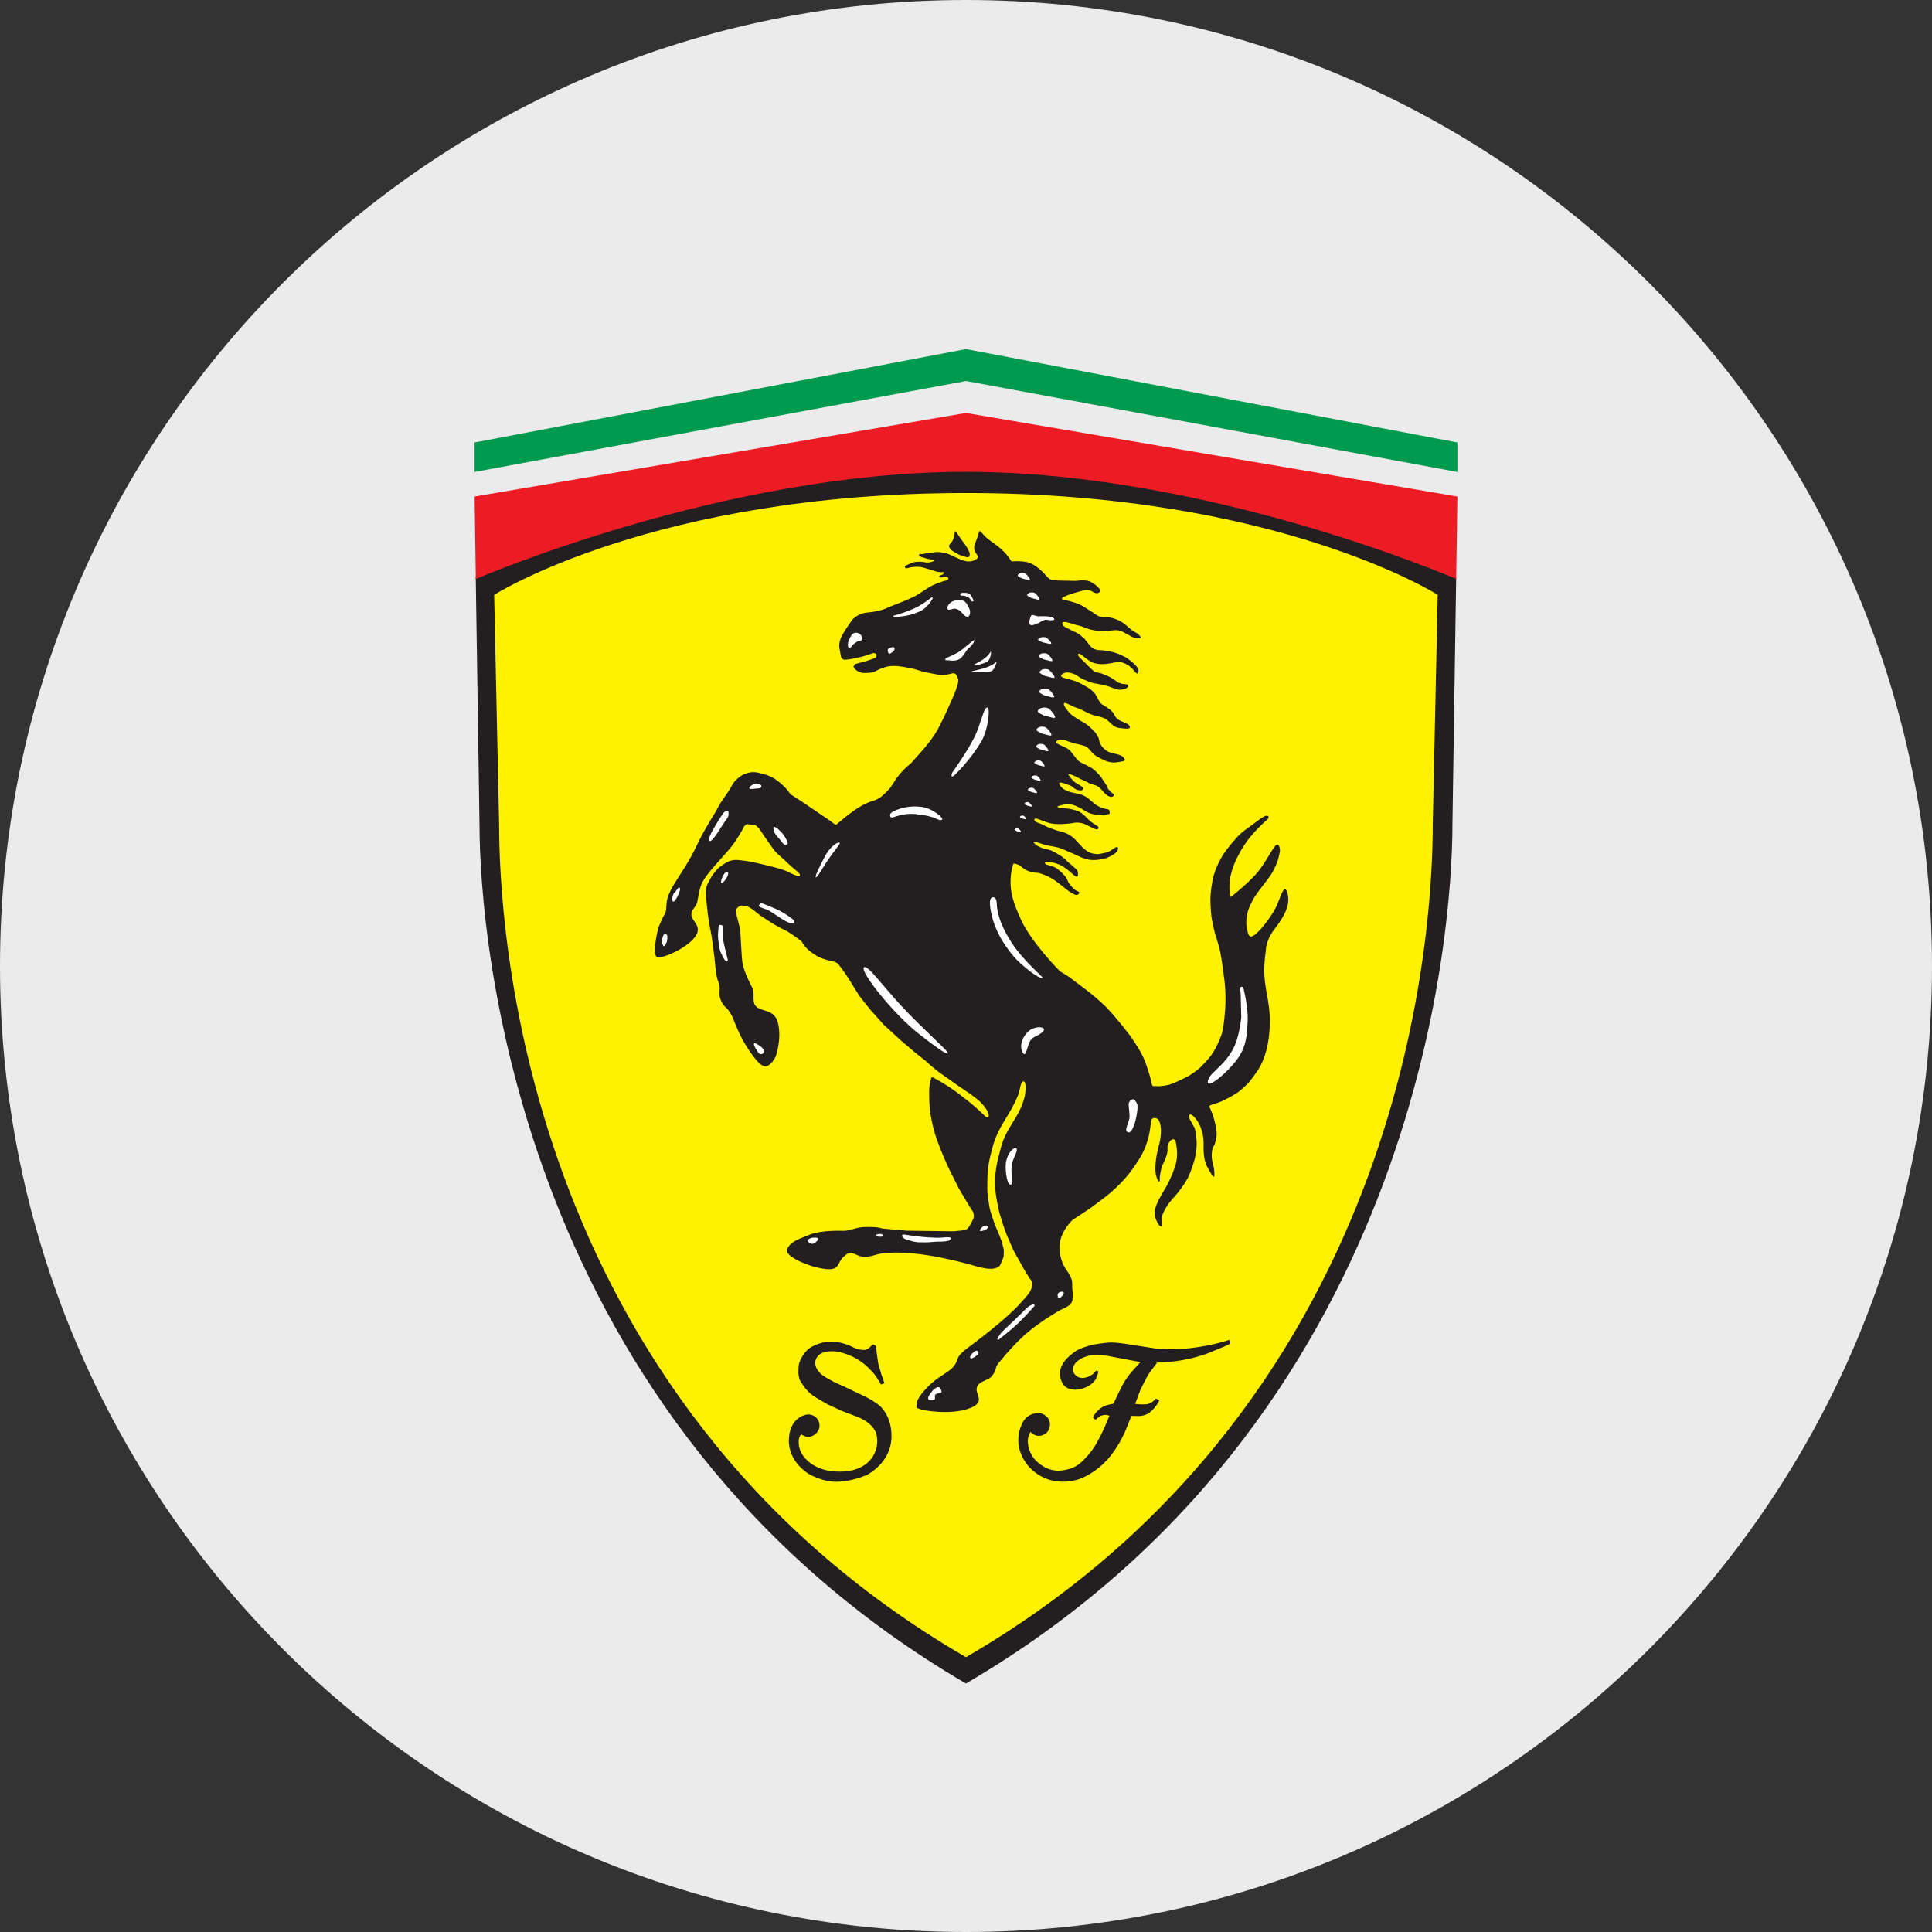
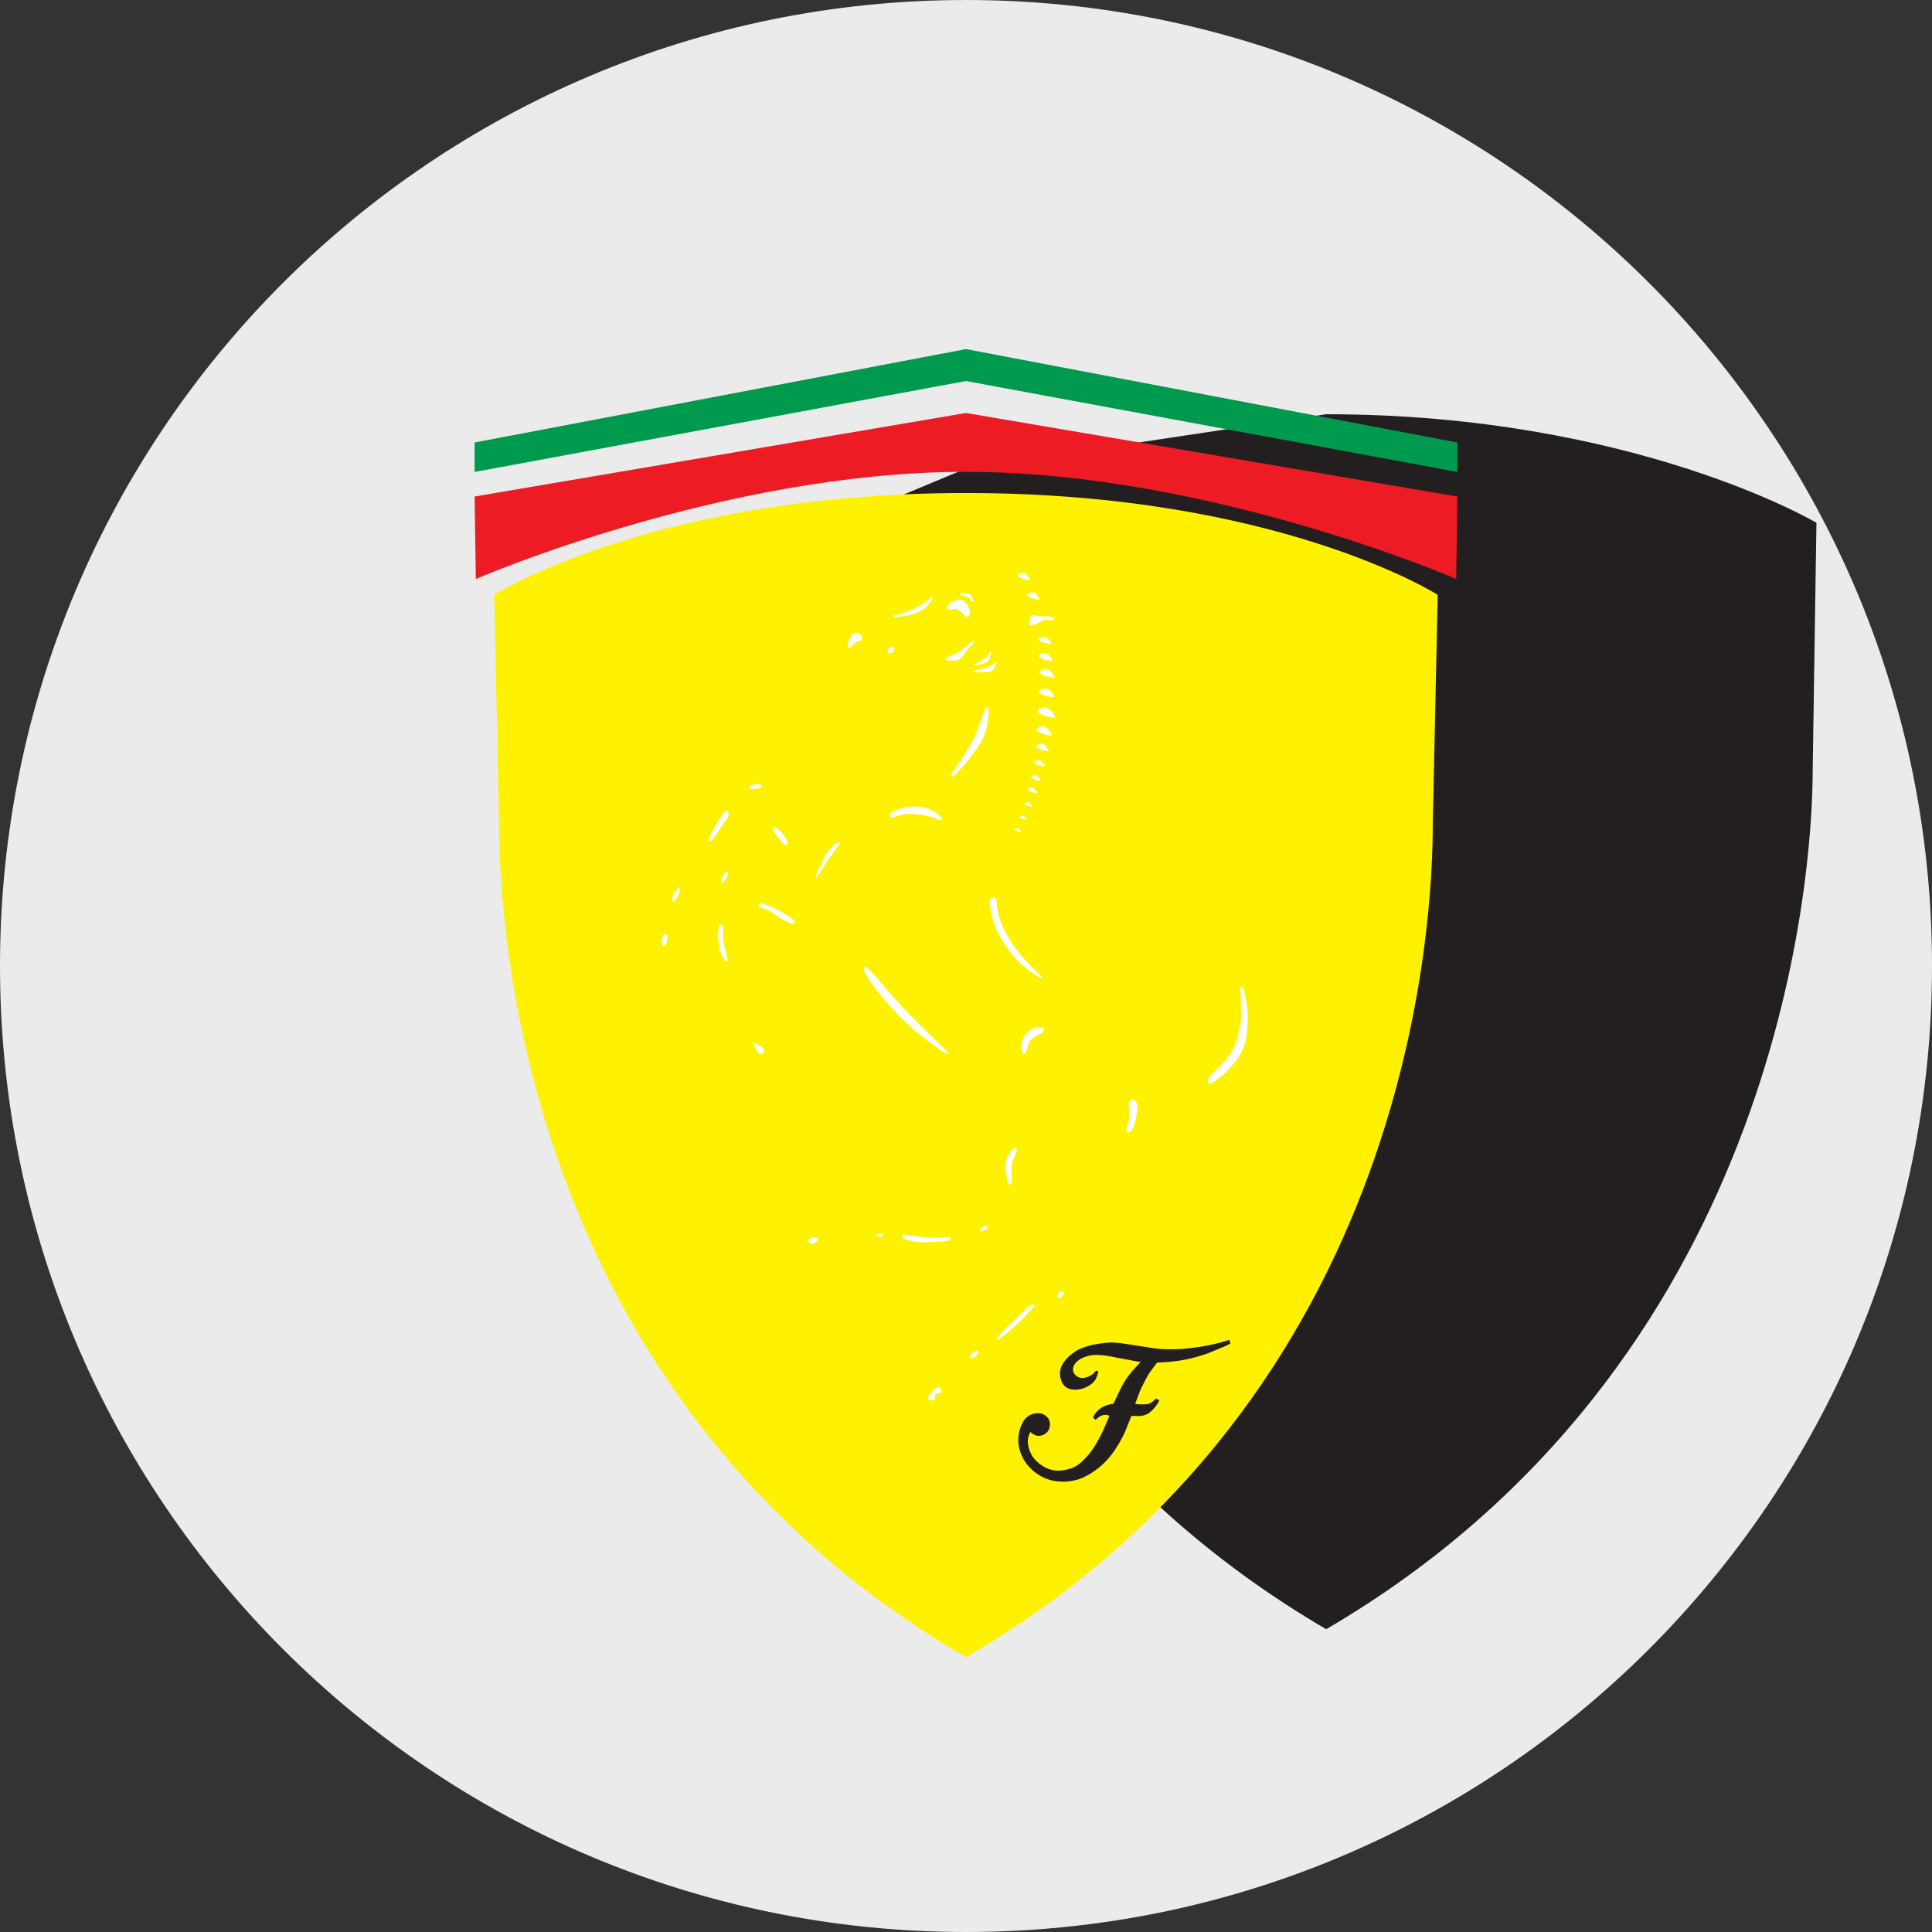
<svg xmlns="http://www.w3.org/2000/svg" id="Layer_1" version="1.1" viewBox="0 0 32 32">
  <rect x="0" y="0" width="32" height="32" fill="#333333" stroke="none" />
  <defs>
    <style>
      .st0 {
        fill: #fff200;
      }

      .st1 {
        fill: #fff;
      }

      .st2 {
        fill: #231f20;
      }

      .st3 {
        fill: #ebebeb;
      }

      .st4 {
        fill: #ed1c24;
      }

      .st5 {
        fill: #009a4e;
      }
    </style>
  </defs>
  <g id="Layer_11">
    <path class="st3" d="M32,16c0,2.209-.448,4.314-1.257,6.228s-1.981,3.638-3.429,5.086-3.172,2.619-5.086,3.429-4.019,1.257-6.228,1.257-4.314-.448-6.228-1.257-3.638-1.981-5.086-3.429-2.619-3.172-3.429-5.086S0,18.209,0,16s.448-4.314,1.257-6.228c.809-1.914,1.981-3.638,3.429-5.086s3.172-2.619,5.086-3.429C11.686.447,13.791,0,16,0s4.314.448,6.228,1.257c1.914.809,3.638,1.981,5.086,3.429s2.619,3.172,3.429,5.086c.81,1.914,1.257,4.019,1.257,6.228Z" />
  </g>
  <g>
-     <path id="Black" class="st2" d="M16,7.76c-2.543,0-4.572.45-5.967.899s-2.153.899-2.153.899l.031,2.047.031,2.047c0,.94.154,3.409,1.237,6.188s3.098,5.867,6.82,8.044c3.724-2.177,5.738-5.265,6.822-8.043s1.236-5.248,1.236-6.189l.031-2.047.031-2.047s-.758-.45-2.152-.899-3.424-.899-5.967-.899" />
+     <path id="Black" class="st2" d="M16,7.76s-2.153.899-2.153.899l.031,2.047.031,2.047c0,.94.154,3.409,1.237,6.188s3.098,5.867,6.82,8.044c3.724-2.177,5.738-5.265,6.822-8.043s1.236-5.248,1.236-6.189l.031-2.047.031-2.047s-.758-.45-2.152-.899-3.424-.899-5.967-.899" />
    <path id="Yellow" class="st0" d="M23.813,9.852s-.661-.421-1.969-.843-3.261-.843-5.845-.843-4.537.421-5.845.843-1.969.843-1.969.843l.041,1.9.041,1.9c0,.745.071,3.111,1.073,5.833s2.935,5.798,6.659,7.963c3.724-2.164,5.657-5.241,6.659-7.962s1.073-5.088,1.073-5.833l.041-1.9.041-1.9" />
    <path id="Red" class="st4" d="M24.139,8.224l-4.07-.692-4.07-.692-4.069.692-4.069.692.01.683.01.683s1.023-.444,2.549-.888,3.556-.888,5.57-.887c2.014,0,4.044.444,5.57.887s2.549.887,2.549.887l.01-.683.01-.683" />
    <polyline id="Green" class="st5" points="7.861 7.817 7.861 7.573 7.861 7.329 11.93 6.556 16 5.782 20.07 6.556 24.139 7.329 24.139 7.573 24.139 7.817 20.069 7.064 16 6.311 11.93 7.064 7.861 7.817" />
-     <path id="Horse" class="st2" d="M15.816,8.797s-.002.022-.007.051-.012.063-.023.089c-.009.024-.027.043-.042.061s-.027.034-.025.05c.002.016.011.033.026.05s.037.033.062.046c.026.013.043.025.061.035s.036.019.062.025c.024.006.051.018.075.023s.043.004.052-.016c.009-.02.006-.043-.002-.067s-.022-.048-.037-.073c-.025-.042-.045-.068-.067-.097s-.047-.064-.085-.122c-.008-.012-.015-.025-.023-.035s-.017-.018-.028-.019M15.435,17.845c.002-.007.034.008.073.03s.085.05.116.068c.066.039.114.071.16.103s.09.066.148.11c.046.035.08.061.114.089s.069.057.115.097c.057.049.101.094.134.125s.056.047.072.037c.022-.027.004-.079-.033-.135s-.091-.116-.143-.158c-.05-.041-.101-.078-.15-.112s-.095-.064-.135-.091c-.051-.034-.079-.055-.114-.08s-.075-.055-.152-.107c-.083-.055-.16-.118-.216-.166s-.092-.083-.092-.083l-.081-.064-.081-.064-.126-.107-.126-.107-.14-.129-.14-.129-.106-.118-.106-.118s-.041-.05-.086-.106-.092-.115-.105-.134c-.013-.019-.039-.06-.07-.11s-.066-.107-.098-.16c-.029-.047-.071-.108-.107-.158s-.067-.09-.072-.096c-.03-.036-.079-.047-.141-.061s-.135-.03-.215-.076c-.097-.057-.157-.111-.192-.151s-.047-.066-.047-.066c0,0-.002-.004-.005-.009s-.006-.011-.01-.015c-.004-.004-.009-.009-.014-.013s-.008-.006-.008-.006l-.05-.036-.05-.036-.029-.019-.029-.019s-.011-.009-.029-.021-.043-.027-.071-.039c-.028-.012-.072-.036-.11-.057s-.069-.039-.069-.039l-.11-.07-.11-.07s-.022-.017-.047-.038-.054-.043-.069-.055c-.014-.011-.035-.025-.052-.035s-.031-.018-.031-.018c0,0-.009-.004-.019-.009s-.021-.009-.027-.009c-.005,0-.019-.002-.032-.003s-.024-.002-.024-.002c0,0-.011-.003-.027,0s-.037.014-.059.039c-.022.025-.03.031-.024.067s.026.1.061.244c.014.057.02.185.027.314s.013.259.028.319c.019.078.056.168.09.241s.063.129.069.141c.006.012.01.039.014.064s.005.047.005.047c0,0-.001.018-.001.041s0,.052.004.074c.017.103.1.12.188.148s.18.064.213.205c.033.139.023.279.005.383s-.044.174-.044.174c0,0-.016.034-.044.072s-.067.077-.112.088c-.046.011-.104-.034-.164-.103s-.121-.16-.172-.242c-.051-.08-.097-.173-.133-.255s-.064-.151-.077-.184c-.013-.033-.023-.054-.034-.072s-.022-.034-.037-.059c-.023-.036-.043-.051-.064-.071s-.043-.045-.068-.102c-.025-.057-.027-.097-.025-.136s.007-.075-.004-.125c-.006-.028-.013-.043-.019-.061s-.014-.039-.023-.079c-.009-.039-.018-.122-.026-.194s-.013-.135-.013-.135l-.016-.117-.016-.117s-.003-.027-.008-.061-.011-.078-.018-.111c-.026-.117-.043-.231-.053-.317s-.015-.142-.015-.142l-.005-.046-.005-.046-.002-.048-.002-.048s0-.012,0-.029.003-.041.008-.064c.006-.024.014-.045.022-.061s.013-.026.013-.026c0,0,.012-.02.024-.042s.026-.047.03-.056c.004-.009.03-.042.055-.072s.049-.058.049-.058c0,0,.012-.01.035-.027s.056-.04.097-.065c.041-.025.08-.037.109-.042s.047-.004.047-.004c0,0,.005,0,.029,0s.065.006.138.015c.073.009.185.034.287.058s.196.049.234.059c.037.01.078.023.117.037s.076.03.105.046c.083.045.138.058.154.047s-.004-.047-.07-.098c-.045-.035-.073-.06-.099-.085s-.051-.049-.087-.082c-.03-.028-.057-.051-.083-.074s-.048-.045-.071-.071c-.022-.026-.066-.087-.104-.141s-.07-.102-.07-.102l-.04-.06-.04-.06s-.011-.012-.023-.025-.024-.025-.028-.027c-.003-.002-.011-.007-.017-.012s-.012-.009-.012-.009c0,0-.013,0-.034,0s-.047-.003-.075-.008c-.028-.005-.048.012-.062.03s-.02.037-.02.037c0,0-.03.056-.075.129s-.106.163-.167.232c-.098.111-.183.205-.252.285s-.123.148-.159.207c-.051.082-.071.168-.085.244s-.021.142-.048.183c-.015.024-.027.038-.037.052s-.018.026-.027.047c-.026.064.008.114.043.166s.071.105.049.177c-.034.113-.184.226-.334.306s-.301.126-.336.108c-.036-.019-.04-.106-.031-.199s.03-.195.042-.245c.013-.05.037-.111.06-.161s.043-.089.046-.092c.003-.004.01-.014.016-.027s.012-.029.015-.044c.003-.015.005-.039.006-.064s.003-.051.005-.069c.002-.018.006-.042.011-.061s.008-.034.008-.034c0,0,0-.003.007-.019s.019-.044.042-.096c.024-.051.079-.136.143-.237s.139-.217.201-.331c.04-.074.069-.134.098-.194s.058-.119.099-.193c.038-.069.089-.155.13-.224s.074-.121.074-.121c0,0,.014-.027.031-.058s.037-.068.05-.088c.013-.02.033-.05.056-.083s.049-.072.075-.109c.026-.038.042-.071.06-.102s.038-.061.072-.092c.028-.026.051-.045.077-.062s.053-.029.089-.041c.054-.018.1-.022.145-.018s.092.017.147.032c.057.016.106.037.149.061s.082.053.119.085c.037.031.07.064.093.089s.037.042.037.042l.018.027.018.027.011.007.011.007.035.022.035.022.08.053.08.053s.094.064.191.13.196.133.207.14c.01.007.032.024.053.04s.041.031.048.034c.007.002.035-.024.087-.068s.126-.105.224-.173c.114-.079.191-.115.25-.137s.097-.029.134-.05c.037-.021.064-.039.088-.061s.047-.044.076-.074c.044-.044.066-.078.09-.117s.049-.081.099-.143c.051-.062.099-.11.136-.143s.06-.05.06-.05c0,0,.003-.003.029-.032s.074-.083.164-.185c.09-.102.155-.191.197-.255s.062-.102.062-.102l.05-.099.05-.099s.036-.077.077-.169.089-.199.112-.26c.023-.061.034-.102.04-.127s.006-.036.006-.036c0,0,.002-.008,0-.023s-.01-.039-.027-.07c-.018-.031-.036-.039-.058-.038s-.048.012-.082.019c-.066.014-.119.012-.171.004s-.106-.022-.172-.034c-.061-.01-.107-.024-.153-.039s-.092-.028-.153-.039c-.062-.01-.11-.02-.159-.026s-.098-.008-.159-.002c-.01,0-.024.003-.038.006s-.028.006-.037.009c-.035.012-.057.019-.077.027s-.038.017-.064.031c-.03.014-.055.024-.08.03s-.052.009-.085.009c-.023,0-.041,0-.059,0s-.036-.005-.057-.014c-.015-.006-.026-.01-.037-.017s-.021-.013-.032-.024c-.007-.006-.012-.012-.017-.017s-.009-.012-.015-.02c0-.007-.002-.01-.002-.014s.002-.009.009-.019c.006-.011.013-.017.019-.021s.009-.005.009-.005l.028-.007.028-.007s.02-.005.041-.011.042-.011.046-.012c.004,0,.024-.008.048-.015s.051-.017.068-.022c.017-.005.035-.013.048-.019s.023-.011.023-.011c0,0,.005-.008.009-.019s.007-.023.003-.033c-.005-.011-.018-.016-.031-.019s-.024-.003-.024-.003c0,0-.016.006-.033.011s-.035.012-.038.013c-.003.001-.03.01-.056.018s-.051.016-.051.016c0,0-.02.004-.048.011s-.063.014-.094.021c-.031.007-.068.012-.098.016s-.052.005-.052.005l-.013-.003-.013-.003s-.008-.005-.016-.013-.017-.018-.019-.028c-.002-.009-.004-.018-.006-.026s-.003-.018-.005-.028c-.006-.039-.013-.071-.017-.102s-.003-.063.006-.101c.004-.016.008-.029.012-.041s.01-.024.017-.039c.006-.013.011-.023.016-.032s.011-.019.019-.031l.025-.04.025-.04.046-.068.046-.068c.016-.016.029-.028.043-.039s.029-.02.049-.031c.029-.016.053-.027.078-.035s.052-.012.088-.016c.036-.004.057-.005.081-.009s.052-.009.103-.021c.051-.011.095-.027.126-.04s.049-.023.049-.023c0,0,.061-.022.141-.054s.178-.072.253-.109c.078-.038.134-.078.191-.116s.115-.074.196-.106c.034-.013.061-.023.088-.032s.055-.016.09-.025c.005-.003.008-.006.01-.009s.004-.007.006-.012c.004-.013-.005-.022-.017-.028s-.029-.008-.043-.007c-.012.001-.032.008-.05.011s-.036.003-.042-.011c-.005-.011.008-.02.022-.025s.029-.009.029-.009c0,0,.007-.003.014-.009s.014-.013.015-.021c0-.012-.01-.014-.023-.014s-.028.004-.037.003c-.047-.005-.073-.012-.095-.02s-.04-.016-.073-.024c-.039-.01-.069-.02-.099-.029s-.061-.015-.1-.017c-.036-.002-.07.001-.101.006s-.059.011-.081.017c-.022.005-.034-.003-.037-.013s0-.023.009-.027c.062-.029.094-.045.121-.054s.05-.011.094-.013c.024,0,.053.001.077.004s.042.006.046.008c.004.002.029.002.057-.002s.058-.011.071-.024c.012-.012-.008-.018-.037-.023s-.067-.01-.092-.019c-.022-.009-.051-.015-.074-.022s-.04-.016-.039-.031c0-.015.01-.018.021-.019s.026.002.038,0c.015-.003.027-.005.039-.007s.024-.002.039-.005c.028-.004.043-.007.061-.01s.04-.006.081-.01c.041-.003.09.003.129.011s.068.016.068.016c0,0,.03.014.068.031s.083.038.113.052c.03.014.063.025.089.032s.044.011.044.011c0,0,.021.003.05.001s.067-.009.099-.03c.033-.02.04-.037.036-.053s-.019-.032-.031-.05c-.011-.018-.024-.039-.029-.068s-.001-.065.02-.113c.019-.042.033-.087.043-.122s.018-.062.024-.066c.006-.005.022.01.041.032s.04.047.057.063c.06.056.129.097.202.154s.15.129.224.246c.006.009.023.007.06.005s.094-.003.181.01c.086.013.167.066.231.121s.111.113.131.135c.019.022.042.033.06.038s.03.005.03.005l.042.005.042.005.151.003.151.003s.034-.006.078-.008.098,0,.138.014c.028.01.087.046.13.085s.067.082.025.105c-.029.016-.058.006-.086-.008s-.055-.033-.081-.035c-.031-.002-.054,0-.076.004s-.043.011-.07.018c-.059.015-.151.041-.217.068s-.106.053-.061.069c.004.001.009.002.012.003s.007.002.007.002l.023.004.023.004s.028.006.063.016.08.022.113.036c.051.02.088.041.124.064s.071.047.118.075c.026.015.045.031.065.044s.04.026.069.034c.027.008.048.008.07.007s.044-.002.071.002c.036.006.064.013.091.022s.054.02.086.036c.048.024.081.049.114.077s.063.058.107.089c.021.016.041.025.06.035s.036.022.052.044c.004.005.007.008.01.012s.005.008.007.013c.006.019-.01.023-.032.022s-.051-.009-.071-.012c-.022-.004-.038-.011-.053-.02s-.03-.019-.05-.028c-.03-.014-.052-.029-.075-.042s-.047-.024-.08-.03c-.024-.004-.043-.005-.062-.004s-.038.003-.063.005c-.024.001-.042.003-.06.006s-.036.004-.06.005c-.041,0-.072-.001-.104-.005s-.063-.01-.103-.018c-.044-.009-.078-.023-.111-.036s-.067-.027-.112-.036c-.05-.01-.119-.037-.174-.05s-.095-.013-.086.029c.004.021.03.04.055.054s.048.022.048.022c0,0,.016.009.039.021s.055.028.086.041c.031.013.055.03.071.044s.024.024.024.024l.021.016.021.016s.011.015.029.038.043.055.071.089c.028.034.067.05.099.058s.056.007.056.007c0,0,.015,0,.046.003s.079.01.143.023c.064.013.13.04.179.063s.082.043.082.043c0,0,.025.017.058.043s.072.06.101.095c.029.034.035.06.033.079s-.012.029-.016.033c-.003.003-.005.004-.006.005s-.003,0-.006.002c-.003.002-.023-.02-.042-.042s-.037-.044-.037-.044l-.026-.022-.026-.022s-.013-.009-.034-.02-.05-.026-.083-.036c-.033-.011-.054-.012-.068-.011s-.019.005-.019.005c0,0-.035.01-.085.019s-.115.018-.175.016c-.06-.002-.106-.014-.137-.027s-.047-.024-.047-.024l-.038-.026-.038-.026s-.029-.027-.058-.047-.059-.035-.06-.009c-.001.017.011.035.024.049s.026.023.026.023c0,0,.009.009.022.022s.028.027.04.039c.023.023.039.04.056.057s.035.035.061.059c.026.024.048.036.063.042s.023.006.023.006c0,0,.007.002.016.004s.018.004.024.005c.005,0,.013.003.019.004s.011.003.011.003c0,0,.004.002.019.008s.04.016.081.033c.042.017.084.043.117.066s.055.04.055.04c0,0,.002.002.006.004s.009.004.015.005c.006,0,.016.004.024.008s.017.007.02.008c.004,0,.011.001.023.002s.029.003.053.006c.024.004.031.013.033.021s-.003.016-.003.016l-.004.006-.004.006-.019.013-.019.013s-.013.004-.03.007-.039.008-.057.009c-.018,0-.039-.003-.056-.008s-.029-.009-.029-.009l-.054-.02-.054-.02s-.027-.007-.057-.015-.062-.015-.074-.017c-.012-.002-.042-.007-.071-.013s-.057-.011-.065-.013c-.008-.002-.024-.007-.04-.013s-.031-.012-.038-.015c-.006-.004-.016-.007-.03-.013s-.036-.014-.064-.028c-.029-.014-.05-.03-.072-.045s-.046-.029-.082-.04c-.036-.011-.065-.018-.092-.018s-.052.009-.079.028c-.047.032-.011.051.05.069s.15.035.209.064c.086.042.154.079.205.117s.086.077.107.123c.021.046.041.078.057.098s.026.028.026.028c0,0,.03.015.067.039s.081.055.109.087c.015.017.023.033.032.049s.017.032.032.049c.034.039.083.057.126.075s.083.033.096.066c.012.031-.014.039-.052.039s-.087-.009-.12-.012c-.061-.006-.098-.037-.135-.071s-.072-.074-.129-.096c-.032-.013-.058-.019-.085-.025s-.053-.012-.086-.022c-.059-.02-.103-.042-.147-.065s-.087-.045-.147-.063c-.036-.011-.087-.04-.127-.058s-.069-.023-.061.014c.002.009.005.017.009.024s.008.013.01.018c.003.005.011.018.02.029s.016.021.016.021c0,0,.01.013.023.028s.027.032.036.039c.009.007.032.025.068.049s.082.053.137.083c.055.03.106.074.143.11s.061.065.061.065c0,0,.008.012.018.027s.022.036.03.052c.008.018.009.03.012.044s.006.029.018.055c.013.026.022.041.032.053s.021.023.037.038c.04.039.081.054.125.066s.091.018.142.039c.014.005.021.009.029.016s.016.016.031.032c.015.016.013.027.008.035s-.014.011-.014.011c0,0-.028.007-.066.014s-.084.012-.121.009c-.048-.004-.082-.013-.116-.027s-.068-.033-.115-.056c-.047-.023-.082-.055-.108-.082s-.04-.049-.044-.052c-.004-.003-.012-.01-.021-.019s-.019-.018-.028-.024c-.009-.006-.025-.011-.043-.017s-.04-.011-.061-.017c-.02-.006-.037-.009-.053-.012s-.033-.007-.053-.012c-.028-.008-.057-.018-.082-.027s-.046-.018-.059-.022c-.013-.004-.035-.009-.059-.01s-.05.003-.072.016c-.044.026-.01.048.044.073s.128.052.164.09c.018.019.031.036.043.052s.025.033.042.053c.013.015.022.028.032.04s.021.024.037.036c.011.008.027.017.039.023s.023.011.023.011c0,0,.014.006.037.018s.057.029.097.051c.04.022.083.064.117.1s.057.067.057.067l.028.043.028.043.017.025.017.025.004.011.004.011.006.014.006.014s.01.013.024.029.032.033.047.042c.015.009.021.017.024.024s.001.01.001.01c0,0,0,.003-.004.007s-.01.01-.02.016c-.011.006-.019.007-.028.005s-.019-.007-.034-.012c-.015-.004-.028-.013-.039-.024s-.023-.023-.036-.034c-.013-.011-.027-.029-.044-.049s-.036-.04-.06-.055c-.021-.013-.046-.021-.068-.028s-.041-.011-.052-.014c-.011-.003-.029-.014-.048-.024s-.037-.021-.048-.025c-.011-.004-.03-.013-.046-.02s-.03-.014-.03-.014c0,0-.027-.015-.061-.032s-.075-.036-.104-.044c-.029-.008-.035-.003-.033.004s.011.016.011.016c0,0,.013.02.033.045s.045.053.07.07c.033.022.072.042.099.061s.043.038.028.055c-.01.012-.022.015-.035.016s-.028-.003-.043-.005c-.024-.003-.051-.019-.072-.034s-.036-.03-.036-.03c0,0-.006-.004-.026-.012s-.053-.021-.108-.039c-.055-.018-.072-.012-.073.003s.016.038.028.053c.012.016.027.028.039.037s.02.013.02.013l.037.017.037.017.017.005.017.005s.007.001.027.005.052.011.102.023c.049.011.088.029.114.044s.04.027.04.027c0,0,.013.013.036.032s.054.045.091.073c.037.027.075.044.107.056s.061.016.082.019c.02.002.03.011.035.018s.004.015.004.015c0,0,.001.007.003.014s.002.016.001.021-.004.008-.007.011-.008.005-.012.005c-.005,0-.008,0-.011.002s-.007.004-.012.007c-.005.003-.018.006-.03.008s-.023.004-.023.004c0,0-.028,0-.066-.004s-.088-.01-.131-.02c-.043-.011-.084-.031-.115-.049s-.051-.034-.055-.036c-.003-.002-.025-.014-.053-.027s-.062-.029-.089-.038c-.028-.009-.063-.011-.092-.011s-.053.003-.058.004c-.004.002-.014.004-.029.008s-.035.008-.061.015c-.026.007-.022.015-.013.022s.025.011.025.011l.019.002.019.002.044.003.044.003s.022.003.055.009.074.016.113.03c.039.014.07.035.099.059s.054.051.079.077c.026.026.053.047.073.062s.035.023.035.023l.02.013.02.013.011.008.011.008.003.007.003.007s0,.002-.001.005-.002.007-.004.011c-.002.005-.006.009-.009.011s-.007.004-.007.004c0,0-.005,0-.011-.002s-.013-.002-.018-.002c-.004,0-.021-.008-.042-.018s-.046-.022-.067-.032c-.023-.01-.04-.019-.057-.028s-.035-.016-.058-.021c-.021-.005-.044-.009-.065-.01s-.037-.002-.043,0c-.006.002-.032.006-.065.01s-.073.009-.107.011c-.034.003-.067.004-.101.004s-.07-.003-.11-.008c-.058-.007-.126-.034-.182-.055s-.099-.038-.109-.025c-.02.026,0,.044.034.059s.079.027.109.044c.041.024.097.046.143.063s.081.028.081.028c0,0,.026.006.059.015s.074.022.105.036c.066.031.11.069.15.111s.077.089.13.137c.03.027.056.046.085.06s.06.023.1.028c.034.005.051.005.072.002s.048-.011.102-.021c.054-.011.097-.042.131-.065s.058-.04.074-.021c.003.004.004.007.004.011s-.001.008-.002.014c0,.005-.003.013-.006.019s-.005.011-.005.011c0,0-.003.004-.009.011s-.013.016-.023.026c-.01.01-.033.025-.059.039s-.054.029-.073.037c-.019.008-.053.019-.097.027s-.098.014-.157.012c-.06-.002-.132-.025-.189-.049s-.099-.046-.099-.046l-.061-.026-.061-.026s-.014-.007-.033-.015-.042-.019-.061-.026c-.05-.019-.092-.027-.133-.035s-.084-.013-.136-.027c-.032-.009-.059-.017-.085-.026s-.051-.016-.08-.022c-.029-.006-.036-.003-.034.002s.011.013.015.018c.014.018.03.03.048.041s.039.019.062.03c.031.015.057.021.083.026s.053.01.085.023c.035.014.067.032.096.049s.054.033.073.045c.019.012.036.025.053.04s.033.032.052.052l.064.055.064.055s.008.006.015.014.016.016.018.022c.002.005.006.015.009.028s.005.03.001.052c-.003.021-.014.024-.024.022s-.018-.01-.018-.01l-.017-.011-.017-.011-.017-.016-.017-.016-.027-.022-.027-.022s-.012-.011-.033-.026-.053-.036-.092-.057c-.04-.02-.083-.033-.117-.041s-.058-.01-.058-.01c0,0-.021-.003-.042-.003s-.041.004-.04.017c.002.013.008.02.021.026s.035.011.069.019c.034.009.061.022.081.032s.031.019.031.019c0,0,.017.013.041.033s.053.047.077.075c.025.028.041.056.051.077s.013.034.013.034c0,0,.006.011.02.031s.036.046.068.077c.032.031.056.041.072.047s.023.008.021.023c-.002.015-.01.024-.017.029s-.015.007-.015.007c0,0-.004,0-.009,0s-.01,0-.014,0c-.003,0-.009-.002-.016-.005s-.016-.007-.024-.01c-.009-.004-.03-.017-.049-.029s-.036-.024-.036-.024c0,0-.026-.021-.054-.043s-.057-.046-.063-.05c-.006-.004-.034-.025-.06-.045s-.051-.038-.051-.038c0,0-.014-.009-.034-.021s-.045-.027-.066-.037c-.021-.011-.046-.021-.069-.03s-.046-.017-.062-.023c-.016-.005-.038-.009-.057-.011s-.033-.003-.033-.003c0,0-.018-.003-.041-.007s-.051-.011-.072-.019c-.034-.013-.071-.037-.1-.059s-.051-.041-.055-.042c-.004-.002-.022-.008-.041-.014s-.038-.01-.044-.009c-.006,0-.016.031-.026.069s-.018.085-.021.119c-.014.143-.003.263.028.379s.079.229.138.361c.086.191.248.405.388.572s.259.285.259.285c0,0,.03.017.066.039s.079.049.104.069c.071.056.166.123.268.202s.214.171.318.275c.089.089.193.213.275.315s.141.181.141.181c0,0,.034.048.076.113s.092.147.124.214c.039.083.074.188.1.272s.041.147.041.147c0,0,.001.011.003.023s.005.025.007.03c.002.005.006.01.011.014s.01.007.014.007h.042s.042.003.042.003c.004,0,.03-.002.063-.006s.072-.01.103-.017c.031-.008.084-.028.14-.054s.118-.055.167-.08c.049-.025.102-.063.143-.094s.071-.056.071-.056c0,0,.005-.005.025-.025s.054-.057.111-.12c.057-.063.104-.143.14-.215s.061-.138.075-.173c.013-.036.026-.088.037-.161s.021-.165.029-.283c.009-.117.005-.238,0-.329s-.014-.153-.014-.153c0,0-.011-.087-.025-.188s-.031-.217-.044-.276c-.013-.059-.035-.136-.054-.199s-.034-.11-.034-.11c0,0-.011-.043-.024-.099s-.027-.126-.034-.18c-.007-.054-.011-.125-.013-.182s-.003-.101-.003-.101c0,0,0-.027.004-.079s.013-.128.031-.228c.018-.099.057-.199.092-.273s.065-.124.065-.124c0,0,.008-.017.033-.053s.066-.092.132-.171c.067-.08.111-.126.155-.165s.088-.069.154-.116c.052-.038.112-.087.165-.123s.098-.059.12-.045c.024.016.013.039-.01.062s-.054.046-.07.062c-.041.041-.1.097-.165.171s-.134.164-.197.273c-.054.094-.092.172-.119.242s-.044.132-.058.193c-.014.062-.017.126-.017.181s.004.1.005.123c.002.023.009.03.016.032s.013-.003.013-.003c0,0,.066-.053.15-.126s.186-.167.258-.248c.078-.087.152-.208.213-.308s.109-.178.136-.179c.018,0,.032.019.039.045s.01.055.006.074c-.017.081-.029.126-.042.165s-.029.07-.055.123c-.03.062-.059.106-.091.149s-.066.085-.108.141c-.044.059-.077.1-.107.146s-.059.096-.094.175c-.051.113-.061.213-.059.285s.017.115.017.115c0,0,.003.026.012.053s.024.052.048.052c.04-.001.104-.057.172-.135s.14-.178.197-.269c.042-.067.071-.138.096-.203s.047-.123.075-.163c.025-.036.048-.007.063.045s.021.126.01.181c-.012.065-.035.127-.072.196s-.089.145-.16.237c-.07.091-.103.179-.12.245s-.015.109-.015.109c0,0-.004.02-.009.061s-.012.104-.017.189c-.006.086.004.193.015.28s.023.151.023.151c0,0,.011.054.023.129s.025.17.029.253c.004.082.005.217-.015.369s-.06.318-.137.464c-.031.059-.079.129-.12.184s-.074.096-.074.096c0,0-.025.026-.061.059s-.082.075-.124.105c-.042.03-.112.069-.172.1s-.11.054-.11.054c0,0-.034.012-.071.025s-.076.026-.086.028c-.01.003-.018.008-.024.013s-.009.009-.009.009c0,0,.003.007.007.015s.009.017.011.023c.002.006.013.032.024.057s.02.049.02.049c0,0,.01.034.023.081s.027.108.034.161c.008.053.007.086.003.116s-.013.056-.021.097c-.007.039-.02.05-.031.07s-.022.049-.027.126c-.004.068.01.119.023.172s.026.108.02.184c-.003.033-.023.012-.047-.025s-.052-.091-.07-.123c-.039-.07-.054-.158-.059-.236s0-.144-.002-.17c-.001-.026-.003-.054-.006-.084s-.009-.061-.019-.095c-.012-.043-.027-.082-.044-.116s-.036-.065-.056-.091c-.02-.026-.041-.047-.059-.06s-.032-.02-.04-.017c-.007.002-.011.011-.013.02s-.002.02-.003.027c0,.007.007.023.015.039s.017.031.02.037c.003.005.018.032.031.056s.027.048.027.048c0,0,.006.018.012.053s.015.088.02.158c.004.07-.004.148-.014.208s-.02.103-.02.103c0,0-.014.049-.035.112s-.05.14-.08.197c-.033.063-.085.138-.13.197s-.081.102-.081.102c0,0-.026.024-.062.067s-.081.106-.12.184c-.039.078-.042.134-.038.174s.013.061-.002.071c-.015.01-.038-.012-.059-.047s-.041-.081-.049-.118c-.008-.034-.009-.06-.006-.086s.012-.054.026-.093c.014-.037.036-.083.055-.119s.035-.063.035-.063l.047-.08.047-.08s.028-.054.06-.127.069-.166.087-.244c.018-.078.017-.16.011-.223s-.016-.106-.016-.106c0,0-.001-.014-.007-.028s-.017-.028-.036-.027c-.02.001-.036.01-.05.025s-.025.033-.033.054c-.016.043-.013.06-.012.085s0,.056-.024.128c-.019.056-.032.08-.042.099s-.018.032-.028.065c-.012.04-.021.08-.027.117s-.009.07-.008.095c0,.025-.005.032-.012.033s-.013-.004-.013-.004c0,0-.012-.022-.024-.058s-.024-.086-.024-.141c0-.03,0-.053.002-.077s.004-.047.007-.077c.005-.048.018-.109.029-.158s.021-.086.021-.086c0,0,.011-.036.02-.089s.018-.122.013-.189c-.005-.066-.019-.106-.031-.129s-.025-.029-.025-.029c0,0-.003-.005-.012-.009s-.025-.008-.051-.006c-.026.002-.038.026-.044.049s-.005.047-.005.047c0,0-.004.033-.01.076s-.015.096-.026.137c-.028.113-.061.199-.104.281s-.095.159-.162.254c-.06.086-.132.167-.198.235s-.128.124-.169.159c-.041.036-.124.1-.198.155s-.136.101-.136.101l-.148.098-.148.098s-.029.029-.065.074-.079.108-.106.176c-.027.068-.04.128-.042.188s.007.117.022.179c.016.062.035.108.053.143s.035.058.047.075c.012.017.029.041.045.07s.031.062.039.097c.005.022.005.04.005.058s-.001.036,0,.059c.001.02.003.035.005.05s.003.031.002.05c0,.031.002.058,0,.084s-.008.049-.025.075c-.013.02-.038.038-.059.051s-.039.022-.039.022c0,0-.02.009-.046.021s-.058.029-.082.043c-.251.152-.422.277-.564.406s-.258.263-.4.432c-.045.054-.051.079-.058.107s-.014.058-.063.122c-.029.038-.077.057-.124.078s-.093.044-.117.089c-.034.062.005.124.019.184s.006.118-.121.173c-.164.071-.387.081-.57.068s-.327-.049-.333-.071c-.015-.061.012-.127.05-.184s.085-.106.11-.133c.115-.126.224-.19.313-.249s.159-.112.197-.216c.008-.022.011-.043.034-.075s.067-.075.158-.143c.064-.048.225-.168.397-.308s.357-.302.468-.43c.038-.044.074-.081.104-.118s.055-.076.072-.124c.017-.048.008-.087-.004-.114s-.029-.042-.029-.042l-.046-.075-.046-.075-.088-.158-.088-.158s-.018-.042-.042-.096-.052-.12-.073-.168c-.02-.048-.05-.138-.074-.215s-.044-.143-.044-.143c0,0-.014-.058-.03-.136s-.032-.174-.037-.25c-.009-.137-.004-.246.013-.353s.044-.213.08-.346c.047-.173.123-.295.198-.417s.149-.243.192-.414c.012-.049.02-.117.018-.171s-.013-.094-.038-.09c-.024.004-.037.04-.049.086s-.021.102-.039.147c-.068.169-.147.291-.222.415s-.144.248-.194.424c-.033.119-.056.213-.071.309s-.021.193-.021.316c0,.07-.001.099.002.141s.011.096.029.219c.007.045.016.08.027.114s.023.068.036.112c.009.031.027.076.041.113s.028.066.028.066c0,0,.018.039.039.091s.044.119.056.173c.004.018.008.033.011.047s.005.029.004.048c-.002.032,0,.052-.002.071s-.007.037-.022.066c-.019.036-.023.065-.038.088s-.04.041-.102.054c-.055.012-.138,0-.208-.016s-.127-.033-.127-.033c0,0-.232-.07-.537-.131s-.685-.11-.981-.07c-.059.008-.104.023-.149.035s-.09.022-.15.021c-.053,0-.094-.022-.134-.039s-.081-.03-.134-.014c-.011.003-.018.009-.025.015s-.013.013-.023.02c-.079.055-.088.127-.129.175s-.114.069-.321.022c-.127-.029-.267-.082-.369-.14s-.165-.121-.138-.17c.035-.065.077-.102.135-.134s.132-.058.232-.099c.107-.044.241-.059.356-.065s.211,0,.243-.003c.039-.003.086-.017.141-.032s.117-.029.186-.03c.119-.002.19.004.23.011s.051.014.051.014l.203.018.203.018.388.005.388.005s.035-.003.076-.007.09-.009.118-.015c.028-.005.053-.035.074-.071s.04-.076.055-.102c.015-.026.015-.058.011-.084s-.012-.045-.012-.045l-.012-.018-.012-.018-.037-.06-.037-.06-.068-.115-.068-.115-.076-.151-.076-.151s-.025-.053-.056-.123-.069-.157-.096-.226c-.026-.069-.047-.122-.066-.177s-.035-.109-.053-.18c-.018-.073-.033-.14-.043-.203s-.017-.122-.02-.18c-.003-.084-.007-.16-.005-.231s.012-.139.035-.208" />
    <path id="Horse_contrast" class="st1" d="M20.477,17.564c.081-.105.126-.206.152-.315s.032-.227.037-.364c.004-.1-.013-.226-.031-.328s-.037-.179-.037-.179l-.005-.011-.005-.011s-.007-.009-.017-.012-.021,0-.03.024c.001.022.003.041.005.055s.003.023.003.023l.005.198.005.198s-.003.05-.015.125-.032.177-.066.28c-.057.173-.162.299-.258.397s-.183.168-.205.23c-.038.104.029.09.129.018s.235-.201.332-.327M18.763,18.205s-.017.005-.034.018-.034.034-.035.067c0,.033.003.064.007.097s.008.067.008.106c0,.05-.025.105-.041.152s-.024.086.006.105c.052.033.1-.066.131-.182s.045-.248.03-.282c-.016-.034-.031-.054-.044-.066s-.023-.015-.028-.015M17.61,21.397s-.005-.003-.014-.003-.023,0-.042.007c-.019.007-.027.02-.031.031s-.004.021-.004.021c0,0-.002.01,0,.021s.008.022.023.025c.015.002.035-.015.051-.034s.028-.039.028-.044c0-.004-.003-.01-.006-.015s-.005-.009-.005-.009M16.525,22.167s-.003.003-.005.007-.002.009.003.013c.005.004.011.003.015.001s.008-.004.008-.004c0,0,.047-.037.108-.086s.135-.112.191-.163c.059-.055.13-.13.187-.191s.099-.108.099-.108c0,0,.003-.004.004-.009s0-.012-.006-.018c-.006-.006-.018-.004-.031,0s-.028.012-.041.019c-.012.006-.021.012-.029.019s-.016.014-.025.021c-.009.007-.027.025-.042.041s-.029.03-.029.03l-.073.071-.073.071-.045.042-.045.042-.044.042-.044.042-.019.021-.019.021s-.002.004-.005.009-.006.01-.007.012c-.001.002-.004.006-.007.01s-.005.007-.005.007c0,0-.003.003-.007.007s-.007.008-.007.009-.001.004-.002.006-.002.004-.003.006c0,.002,0,.005-.001.007s-.001.003-.001.003M16.201,22.38s-.005-.004-.014-.006-.022-.002-.038.006c-.016.008-.032.023-.045.037s-.022.026-.023.028c-.001.002-.006.01-.01.019s-.005.02.001.03c.006.01.019.008.031.003s.024-.013.027-.013c.003,0,.018-.011.032-.021s.027-.021.027-.021c0,0,.008-.005.013-.015s.008-.026,0-.047M15.581,23.008s-.007-.012-.017-.022-.026-.017-.044-.007c-.018.01-.031.017-.044.027s-.026.022-.042.044c-.003.004-.013.017-.023.031s-.02.027-.024.033c-.003.006-.013.025-.014.043s.008.035.043.037c.06.004.07-.013.071-.036s-.009-.049.012-.064c.017-.012.041-.016.06-.02s.036-.009.036-.021c0-.012-.003-.023-.007-.031s-.008-.013-.008-.013M13.456,20.5s-.018.004-.037.012-.038.018-.041.031c-.003.013.008.025.02.035s.026.016.03.017c.004,0,.01.006.021.007s.027-.003.051-.019.035-.031.041-.042.005-.018.005-.018c0,0,.007-.008,0-.015s-.03-.012-.089-.007M14.625,20.462s0-.007-.007-.013-.02-.012-.045-.011c-.026.001-.041.005-.051.008s-.012.008-.013.012c0,.004,0,.009.006.014s.019.009.042.011c.023.002.04.002.051-.001s.016-.01.017-.02M15.729,20.494c-.046,0-.062,0-.073,0s-.018.002-.047.004c-.052.003-.092.003-.132.002s-.08-.004-.131-.007c-.072-.005-.163-.016-.237-.026s-.129-.019-.129-.019c0,0-.007-.001-.015,0s-.018.004-.024.012c-.005.009.002.024.014.037s.03.025.047.031c.091.028.139.04.179.045s.074.003.136.004c.035,0,.062,0,.088-.003s.054-.005.088-.007c.043-.003.075-.001.108-.002s.067-.004.114-.016c.012-.003.025-.016.029-.029s.002-.024-.016-.024M16.352,20.309s-.005-.005-.014-.008-.024-.004-.043.006c-.019.009-.035.025-.045.037s-.016.023-.016.023c0,0-.004.007-.004.013s.005.012.024.01c.019-.002.037-.007.051-.013s.025-.011.03-.014c.005-.003.014-.01.02-.021s.008-.023-.002-.034M15.81,12.839s.066-.062.155-.164.202-.245.296-.408c.056-.097.096-.258.11-.381s.002-.208-.046-.151c-.022.025-.046.097-.074.184s-.063.189-.104.275c-.059.123-.152.273-.23.391s-.141.206-.141.206c0,0-.014.029-.016.05s.006.033.05,0M14.76,13.465s-.007.005-.012.015-.009.024-.003.042c.007.018.023.02.039.018s.029-.009.029-.009c0,0,.03-.011.076-.023s.108-.025.172-.027c.064-.003.14.006.2.015s.104.018.104.018c0,0,.021.006.044.012s.048.014.055.016c.007.003.022.01.036.016s.027.013.031.014c.004.001.016.007.031.01s.032.003.044-.008c.013-.011-.026-.057-.09-.103s-.154-.093-.245-.105c-.151-.021-.277.002-.364.029s-.137.06-.137.06l-.005.006-.005.006M13.512,14.531c.011.009.042-.035.08-.096s.085-.14.128-.2c.031-.045.075-.105.111-.153s.064-.086.064-.086c0,0,.013-.017.014-.029s-.007-.02-.05,0c-.018.008-.051.03-.087.067s-.078.089-.112.156c-.029.057-.071.138-.104.207s-.055.126-.044.135M12.813,13.694s-.005.018,0,.049.022.072.066.119c.044.047.071.089.095.113s.043.029.071.001c.008-.007-.006-.043-.026-.081s-.047-.078-.064-.096c-.018-.017-.034-.033-.045-.045s-.018-.019-.018-.019l-.011-.009-.011-.009-.015-.008-.015-.008-.008-.003-.008-.003s-.001-.001-.003-.002-.005,0-.008,0M12.53,12.978s-.024.004-.05.015-.056.026-.068.049c-.012.023.016.027.046.026s.063-.008.063-.008c0,0,.022.001.044-.002s.045-.01.046-.027c.001-.017-.002-.026-.014-.033s-.033-.012-.067-.02M11.026,15.471c-.024-.007-.038.013-.047.039s-.012.057-.016.072c-.003.015.002.039.01.058s.017.035.022.034c.006,0,.018-.015.03-.034s.021-.041.023-.056c.001-.015.006-.04.006-.063s-.006-.044-.028-.05M12.588,17.327s-.022-.017-.045-.031-.048-.024-.055-.01c-.006.013.011.05.031.084s.04.064.04.064c0,0,.006.01.018.017s.028.013.048.004c.02-.009.026-.024.027-.038s-.002-.024-.002-.024c0,0-.007-.014-.018-.029s-.027-.032-.045-.036M11.936,15.319s-.005-.001-.012,0-.014.007-.018.02c-.004.013-.006.031-.007.051s-.003.045-.006.071c-.003.021,0,.058.003.09s.007.06.007.06c0,0,.002.022.006.05s.011.063.019.089c.009.028.027.062.041.089s.027.047.027.047c0,0,.005.01.012.021s.018.02.029.019c.011-.001.016-.009.017-.016s0-.014,0-.014c0,0-.018-.072-.036-.147s-.037-.155-.038-.169c-.004-.048-.006-.101-.007-.142s0-.07,0-.07v-.009s0-.009,0-.009c0,0,0-.007-.005-.015s-.014-.015-.032-.016M12.049,14.443s-.01-.002-.025.006-.034.025-.052.063c-.018.039-.026.066-.028.084s0,.027.002.028c.001.002.01.003.023-.006s.033-.027.056-.063c.023-.036.032-.06.035-.076s0-.022,0-.022c0,0,0-.004-.003-.007s-.005-.007-.01-.007M13.144,15.237s.012.018.013.034-.01.03-.057.021c-.046-.008-.118-.051-.188-.096s-.138-.094-.177-.114c-.039-.021-.091-.034-.126-.049s-.054-.03-.027-.054c.005-.004.008-.008.011-.011s.008-.005.016-.006.025.005.041.01.03.011.031.012c.002,0,.036.015.072.03s.071.029.073.03c.003.001.023.01.049.022s.059.029.087.045c.027.016.063.04.092.059s.051.035.051.035l.019.016.019.016M15.699,17.436c.013.04-.06-.002-.157-.07s-.218-.162-.303-.227c-.224-.173-.474-.436-.659-.664s-.305-.42-.271-.452c.029-.026.099.042.204.161s.243.289.408.468c.176.19.367.374.515.517s.255.243.262.266M17.017,17.097c-.049.052-.082.112-.096.171s-.009.117.02.168c.028.049.046.013.065-.043s.038-.134.069-.17c.026-.03.047-.043.073-.056s.055-.026.099-.057c.074-.052.048-.089-.013-.095s-.155.017-.217.083M16.456,14.863c-.033-.006-.049.017-.056.05s-.004.077.001.113c.022.162.07.306.136.439s.151.254.249.372c.059.072.17.171.271.248s.192.13.211.11c.007-.007-.071-.073-.175-.178s-.237-.247-.34-.407c-.073-.114-.129-.219-.169-.319s-.064-.195-.073-.289c-.001-.012,0-.044-.006-.075s-.019-.06-.048-.065M15.199,10.049c-.073.04-.173.077-.255.105s-.145.045-.145.045c0,0-.003.006-.002.012s.006.011.023.01c.109-.009.184-.02.246-.035s.112-.035.17-.06c.058-.025.108-.073.143-.114s.057-.076.057-.076c0,0,.012-.021.012-.034s-.01-.016-.053.019c-.013.011-.042.032-.078.056s-.078.051-.118.073M16.965,9.491s-.012-.003-.029-.003-.037.002-.054.013c-.017.011-.023.02-.024.027s0,.011,0,.011c0,0,.013.01.03.021s.039.022.058.025c.019.003.048.013.072.019s.043.008.041-.005c-.002-.014-.013-.033-.027-.05s-.028-.033-.036-.04c-.008-.007-.016-.011-.022-.014s-.01-.004-.01-.004M16.134,11.016c.004.009.044.003.089-.009s.097-.03.125-.046c.023-.013.038-.04.048-.064s.014-.045.014-.045c0,0,.003-.02.004-.037s0-.029-.011-.013c-.043.069-.112.118-.17.152s-.104.053-.1.062M16.129,10.635c.03-.057-.011-.027-.074.025s-.148.126-.205.156c-.035.019-.081.04-.118.057s-.065.029-.065.029c0,0-.008.009-.01.018s0,.018.022.016c.021-.002.058.007.101.007s.091-.007.134-.041c.01-.008.038-.044.063-.079s.048-.068.048-.068c0,0,.019-.016.042-.039s.049-.053.063-.081M16.094,11.125c.002.009.066.012.138.011s.15-.008.182-.017c.025-.007.044-.033.056-.057s.02-.046.02-.046c0,0,.008-.019.012-.035s.006-.028-.007-.015c-.057.058-.158.093-.245.116s-.158.034-.156.043M12.053,13.429s-.01-.003-.025.002-.037.02-.061.056c-.024.035-.088.133-.142.228s-.098.187-.079.211c.022.028.079-.044.138-.131s.118-.189.146-.221c.028-.032.037-.065.038-.089s-.004-.041-.004-.041c0,0,0-.004-.002-.007s-.004-.008-.009-.008M16.665,19.231c-.011.053-.01.135-.001.208s.025.138.043.16c.045.054.054.012.053-.056s-.012-.162-.005-.21c.005-.046.011-.076.021-.107s.024-.063.046-.112c.04-.087.013-.115-.03-.092s-.102.096-.126.21M15.893,9.934s-.017,0-.042.005-.055.012-.083.027c-.027.015-.045.033-.055.048s-.014.025-.014.025c0,0-.003.008-.005.017s-.003.022.001.03c.008.019.031.014.058.007s.059-.016.086-.007c.021.008.037.014.052.024s.028.023.044.042c.014.017.034.038.054.051s.041.018.056.004c.016-.014.021-.038.022-.059s-.002-.038-.002-.038c0,0-.009-.028-.025-.061s-.037-.069-.061-.085c-.024-.016-.046-.024-.062-.027s-.026-.003-.026-.003M14.734,10.734s-.01.002-.018.009-.016.021-.011.044c.005.024.013.033.021.037s.014.002.014.002c0,0,.02-.009.04-.023s.038-.035.036-.06c-.002-.025-.023-.027-.042-.023s-.038.013-.038.013M14.167,10.48s-.011,0-.025.007-.032.02-.047.047c-.015.026-.027.053-.035.073s-.012.034-.012.034c0,0-.004.017-.004.037s.002.043.015.053c.013.011.026,0,.04-.017s.03-.04.048-.053c.011-.008.02-.014.028-.019s.018-.011.029-.019c.015-.011.035-.009.051-.013s.027-.012.025-.043c-.002-.031-.019-.053-.042-.068s-.049-.021-.071-.02M15.997,9.821s-.024-.003-.048-.002-.047.007-.045.026c.002.017.015.02.031.021s.037,0,.053.006c.015.007.028.011.04.017s.023.013.035.025c.009.008.013.02.017.03s.009.018.021.018c.015,0,.021-.003.024-.006s0-.006,0-.006c0,0-.007-.021-.018-.045s-.027-.051-.045-.063c-.018-.012-.034-.017-.046-.02s-.019-.002-.019-.002M17.072,10.209c-.007.026-.013.044-.017.055s-.006.016-.006.016c0,0-.007.027,0,.048s.027.038.081.019c.054-.02.067-.026.076-.031s.015-.01.053-.029c.038-.019.057-.023.073-.022s.029.006.058.008c.01,0,.017,0,.026,0s.019-.002.034-.005c.012-.002.016-.011.009-.021s-.022-.021-.049-.028c-.029-.008-.062-.011-.097-.012s-.075,0-.116,0c-.024,0-.052-.013-.075-.018s-.042-.005-.049.021M17.12,9.815s-.012-.003-.029-.003-.037.002-.054.013c-.017.011-.023.02-.024.027s0,.011,0,.011c0,0,.013.01.03.021s.04.022.058.025c.019.003.048.013.072.019s.043.008.042-.006c-.002-.014-.014-.032-.027-.05s-.028-.033-.036-.04c-.007-.006-.015-.011-.022-.014s-.01-.004-.01-.004M17.31,10.555s-.013-.003-.031-.003-.04.002-.058.013c-.018.01-.024.019-.026.025s0,.01,0,.01c0,0,.014.009.033.02s.042.021.062.024c.02.003.051.012.077.017s.046.007.045-.006c-.002-.013-.014-.031-.029-.047s-.03-.031-.038-.038c-.008-.006-.017-.01-.023-.013s-.011-.003-.011-.003M17.325,10.823s-.014-.003-.033-.003-.042.003-.061.014c-.019.011-.026.022-.027.029s.001.012.001.012c0,0,.015.011.034.023s.045.024.065.028c.021.003.054.014.081.02s.048.008.047-.007c-.002-.014-.015-.035-.03-.054s-.032-.036-.04-.043c-.009-.007-.018-.012-.025-.015s-.012-.004-.012-.004M17.351,11.085s-.015-.003-.036-.004-.046.003-.066.016c-.021.013-.028.025-.03.033s0,.013,0,.013c0,0,.016.012.037.026s.048.027.071.031c.023.003.058.016.088.023s.053.01.051-.006c-.002-.016-.017-.04-.033-.061s-.035-.041-.044-.049c-.009-.008-.019-.013-.026-.017s-.012-.004-.012-.004M17.344,11.409s-.015-.003-.035-.004-.046.003-.067.016c-.021.013-.028.024-.03.033s.001.014.001.014c0,0,.016.012.037.025s.048.027.071.031c.023.004.058.016.088.023s.053.009.051-.007c-.002-.016-.017-.04-.033-.061s-.035-.04-.044-.049c-.009-.008-.019-.013-.027-.017s-.013-.004-.013-.004M17.3,12.039s-.015-.003-.036-.004-.046.003-.066.016c-.021.013-.028.024-.03.033s0,.014,0,.014c0,0,.016.012.037.026s.048.027.071.031c.023.004.058.016.088.023s.053.009.051-.007c-.002-.016-.017-.04-.033-.061s-.035-.041-.044-.049c-.009-.008-.019-.013-.026-.017s-.012-.004-.012-.004M17.341,11.723s-.017-.004-.041-.004-.053.003-.077.018c-.024.015-.032.028-.034.038s.001.016.001.016c0,0,.018.014.043.03s.056.032.082.036c.026.004.067.018.102.027s.061.011.058-.008c-.002-.019-.019-.046-.038-.071s-.04-.047-.051-.056c-.011-.01-.022-.016-.031-.02s-.015-.005-.015-.005M17.27,12.324s-.012-.003-.029-.003-.038.002-.055.013c-.017.011-.023.02-.025.027s0,.011,0,.011c0,0,.013.01.031.021s.04.022.059.025c.019.003.048.013.072.019s.043.008.042-.006c-.002-.014-.014-.033-.027-.05s-.028-.033-.036-.04c-.008-.007-.016-.011-.022-.014s-.01-.004-.01-.004M17.223,12.597s-.01-.002-.024-.002-.031.002-.045.011c-.014.009-.019.017-.021.022s0,.009,0,.009c0,0,.011.008.025.017s.033.019.048.021c.015.002.04.011.06.016s.036.007.035-.005c-.001-.011-.011-.027-.022-.042s-.024-.028-.03-.033c-.006-.006-.013-.009-.018-.011s-.009-.003-.009-.003M17.165,12.846s-.009-.002-.022-.002-.028.002-.041.01c-.013.008-.017.015-.018.02s0,.008,0,.008c0,0,.01.008.023.016s.03.017.044.019c.014.002.036.01.054.014s.033.006.032-.004c-.001-.01-.01-.025-.02-.038s-.021-.025-.027-.03c-.006-.005-.012-.009-.016-.011s-.008-.003-.008-.003M17.106,13.05s-.009-.002-.022-.002-.028.002-.041.009c-.013.008-.017.015-.018.02s0,.008,0,.008c0,0,.01.008.023.016s.03.017.044.019c.014.002.036.01.054.014s.032.006.031-.004c-.001-.01-.01-.024-.02-.037s-.021-.025-.027-.03c-.006-.005-.011-.008-.016-.01s-.008-.003-.008-.003M17.035,13.287s-.008-.002-.018-.002-.023.001-.033.008c-.01.007-.014.012-.015.017s0,.007,0,.007c0,0,.008.006.019.013s.024.014.035.016c.011.002.029.008.044.011s.026.005.025-.004c-.001-.008-.008-.02-.017-.03s-.017-.02-.022-.024c-.004-.004-.009-.007-.013-.008s-.006-.002-.006-.002M16.949,13.509s-.006-.001-.015-.001-.02.001-.028.007c-.009.005-.012.01-.013.014s0,.006,0,.006c0,0,.007.005.016.011s.021.012.03.013c.01.002.025.007.038.01s.023.004.022-.003c0-.007-.007-.017-.014-.026s-.015-.018-.019-.021c-.004-.004-.008-.006-.012-.007s-.005-.002-.005-.002M16.861,13.72s-.007-.001-.015-.001-.02.001-.028.007c-.009.005-.012.01-.013.014s0,.006,0,.006c0,0,.007.005.016.011s.021.012.031.013c.01.002.025.007.037.01s.023.004.022-.003c-.001-.007-.007-.017-.015-.026s-.015-.017-.019-.021-.008-.006-.011-.007-.005-.002-.005-.002M11.162,14.792s-.011.021-.019.048-.014.06-.003.083c.011.023.031.005.049-.02s.032-.055.032-.055c0,0,.015-.03.028-.063s.021-.069.009-.08c-.013-.011-.023-.001-.036.017s-.031.046-.059.069" />
-     <path id="Scuderia" class="st2" d="M14.504,22.294s-.008-.011-.02-.017-.028-.01-.044.006c-.016.016-.034.036-.057.052s-.051.027-.087.025c-.036-.003-.062-.007-.084-.013s-.04-.013-.06-.022c-.02-.009-.044-.02-.063-.029s-.033-.016-.033-.016c0,0-.037-.014-.089-.029s-.12-.029-.183-.031c-.062-.002-.144.01-.223.036s-.154.066-.204.119c-.049.053-.08.107-.099.149s-.025.069-.025.069c0,0-.008.049-.009.108s.005.131.033.175c.028.045.058.091.097.137s.089.091.158.133c.069.042.118.071.15.089s.047.026.047.026l.119.055.119.055.11.042.11.042s.08.024.164.078.174.138.193.258c.019.121-.007.259-.093.37s-.232.197-.452.211c-.216.014-.377-.031-.492-.097s-.185-.152-.218-.219c-.034-.068-.041-.13-.04-.175s.011-.074.011-.074l.009-.019.009-.019.009-.004.009-.004s.017.011.042.022.058.02.091.015c.033-.004.08-.026.115-.063s.059-.089.047-.154c-.013-.065-.048-.104-.087-.127s-.082-.029-.11-.026c-.028.002-.104.02-.173.081s-.133.168-.135.348c-.003.18.078.318.16.411s.164.141.164.141c0,0,.058.036.149.071s.215.068.346.062c.131-.006.251-.035.339-.063s.142-.054.142-.054c0,0,.097-.048.196-.15s.198-.255.204-.467c.005-.211-.06-.354-.125-.444s-.133-.127-.133-.127c0,0-.024-.017-.059-.039s-.081-.049-.125-.069c-.044-.02-.118-.055-.182-.086s-.116-.056-.116-.056l-.107-.049-.107-.049-.065-.036-.065-.036-.036-.024-.036-.024s-.043-.034-.075-.087-.052-.124-.006-.198c.046-.074.137-.097.215-.102s.146.009.146.009c0,0,.052.011.124.036s.164.066.245.124c.081.058.145.122.189.171s.067.084.067.084l.034.055.034.055.004.008.004.008.029-.01.029-.01s-.022-.062-.047-.138-.051-.164-.06-.216c-.008-.052-.017-.118-.023-.172s-.01-.094-.01-.094" />
    <path id="Ferrari" class="st2" d="M17.068,23.719s.014.016.039.032.058.032.096.032c.039,0,.086-.014.123-.045s.064-.079.064-.149c0-.07-.036-.114-.072-.141s-.071-.036-.071-.036c0,0-.053-.013-.12.002s-.146.056-.198.165c-.052.109-.064.21-.063.284s.015.121.015.121c0,0,.012.073.063.168s.141.212.296.298c.155.087.315.098.437.088s.205-.042.205-.042c0,0,.062-.021.151-.072s.205-.132.313-.254c.108-.121.187-.254.24-.356s.078-.174.078-.174l.038-.094.038-.094h.045s.045.002.045.002c0,0,.032.003.074-.003s.097-.021.141-.058c.045-.036.081-.079.106-.113s.039-.059.039-.059l.006-.015.006-.015-.029-.013-.029-.013s-.016.021-.044.044-.067.046-.112.05c-.045.004-.092.002-.127,0s-.059-.007-.059-.007l.044-.117.044-.117s.025-.051.054-.108.061-.12.076-.143c.014-.023.051-.073.084-.117s.062-.082.062-.082c0,0,.061,0,.15-.007s.209-.019.326-.044c.117-.024.212-.051.277-.072s.102-.036.102-.036l.145-.06.145-.06.035-.019.035-.019-.011-.029-.011-.029s-.065.023-.179.052-.275.063-.468.085c-.193.022-.35.021-.458.015s-.169-.018-.169-.018l-.219-.034-.219-.034s-.033-.005-.079-.011-.105-.011-.156-.012c-.051,0-.129.008-.194.018s-.118.019-.118.019c0,0-.052.012-.116.033s-.139.05-.186.086c-.047.035-.127.094-.182.176s-.085.186-.034.312c.051.126.182.156.307.13s.245-.106.274-.2c-.001,0,.005-.014.011-.03s.012-.031.012-.031l.003-.017.003-.017-.018-.007-.018-.007-.021.024-.021.024s-.039.033-.093.055-.124.034-.184-.008c-.06-.042-.07-.092-.063-.134s.03-.074.036-.081c.006-.007.025-.03.062-.056s.093-.055.171-.072.176-.012.255-.002.137.024.137.024l.128.024.128.024s.035.007.072.014.073.014.076.014c.003,0,.017.002.029.003s.024.003.024.003l-.045.05-.045.05s-.032.031-.076.085-.099.13-.145.22c-.045.09-.079.159-.1.205s-.032.07-.032.07l-.004.007-.004.007s-.029.003-.066.012-.084.023-.12.045c-.036.022-.066.05-.087.072s-.033.039-.033.039l-.017.03-.017.03.023.019.023.019s.013-.015.034-.032.05-.036.082-.044c.032-.009.06-.006.08-.002s.032.011.032.011c0,0-.023.057-.052.125s-.063.145-.085.187-.051.1-.088.162-.082.128-.134.185c-.052.056-.097.109-.159.152s-.141.076-.26.093c-.12.017-.222-.013-.301-.057s-.138-.101-.169-.139c-.031-.038-.056-.085-.074-.134s-.027-.098-.029-.14c-.002-.042.008-.084.019-.114s.021-.051.021-.051" />
  </g>
</svg>